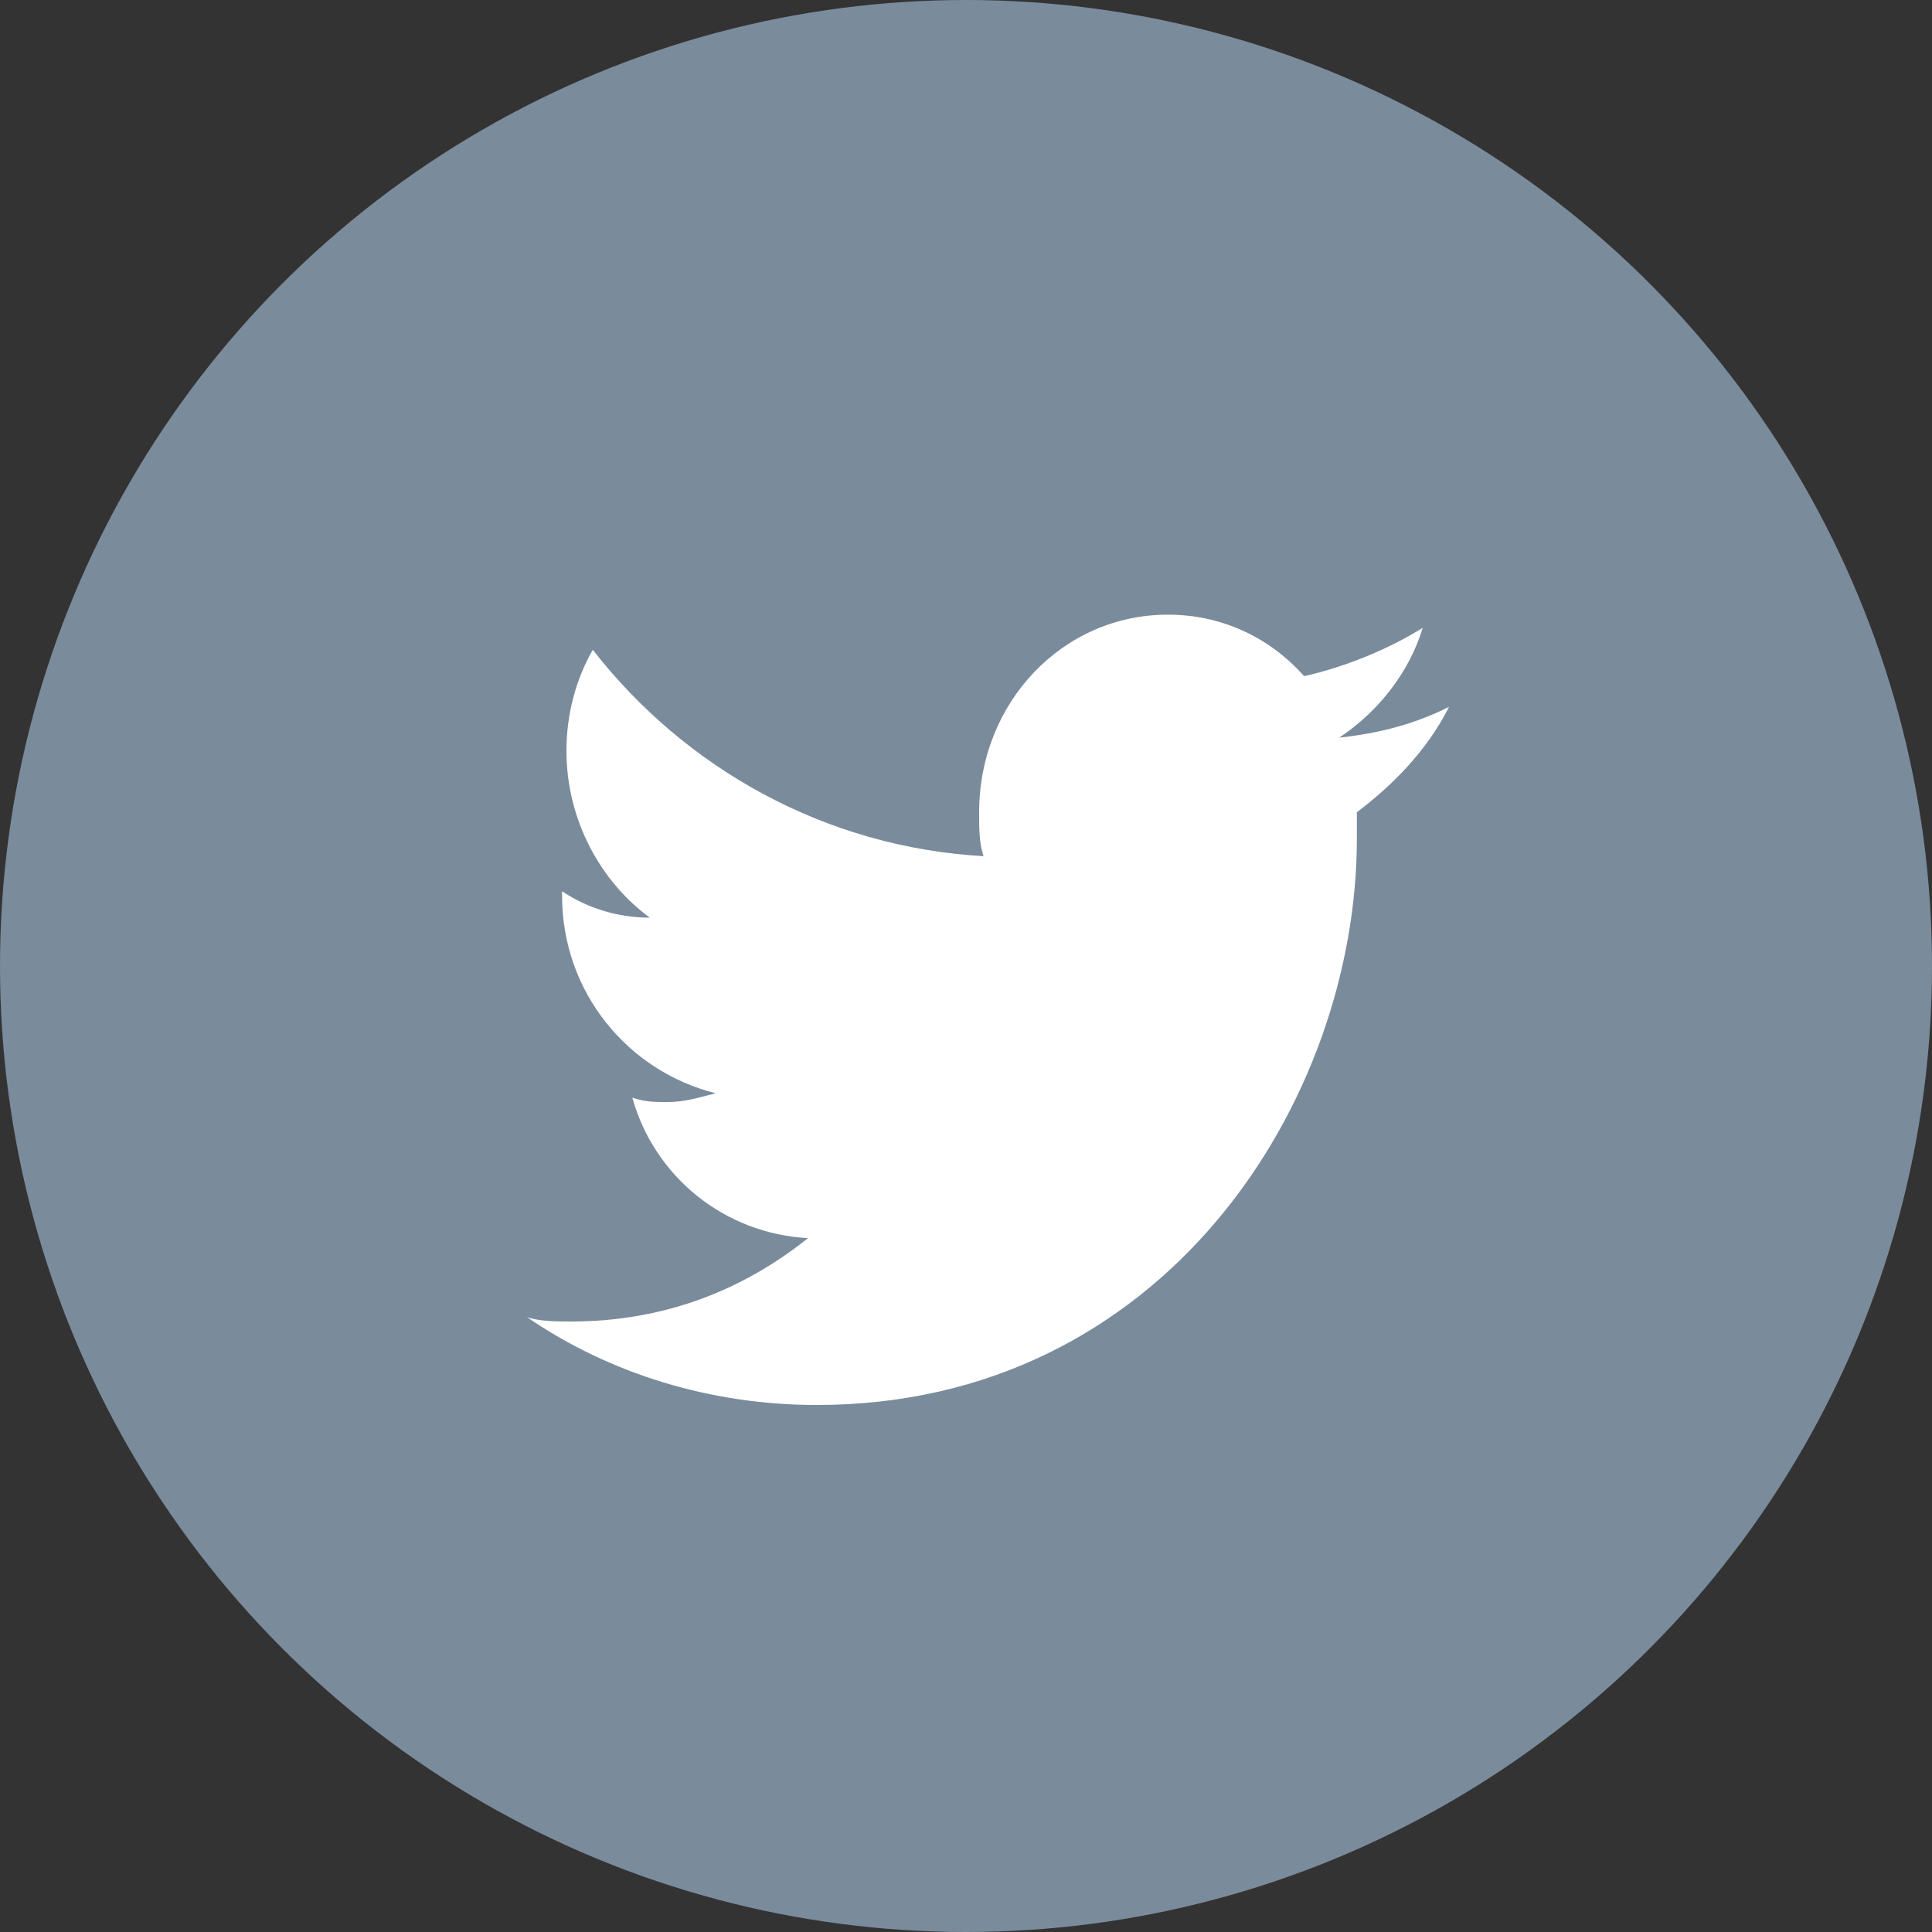
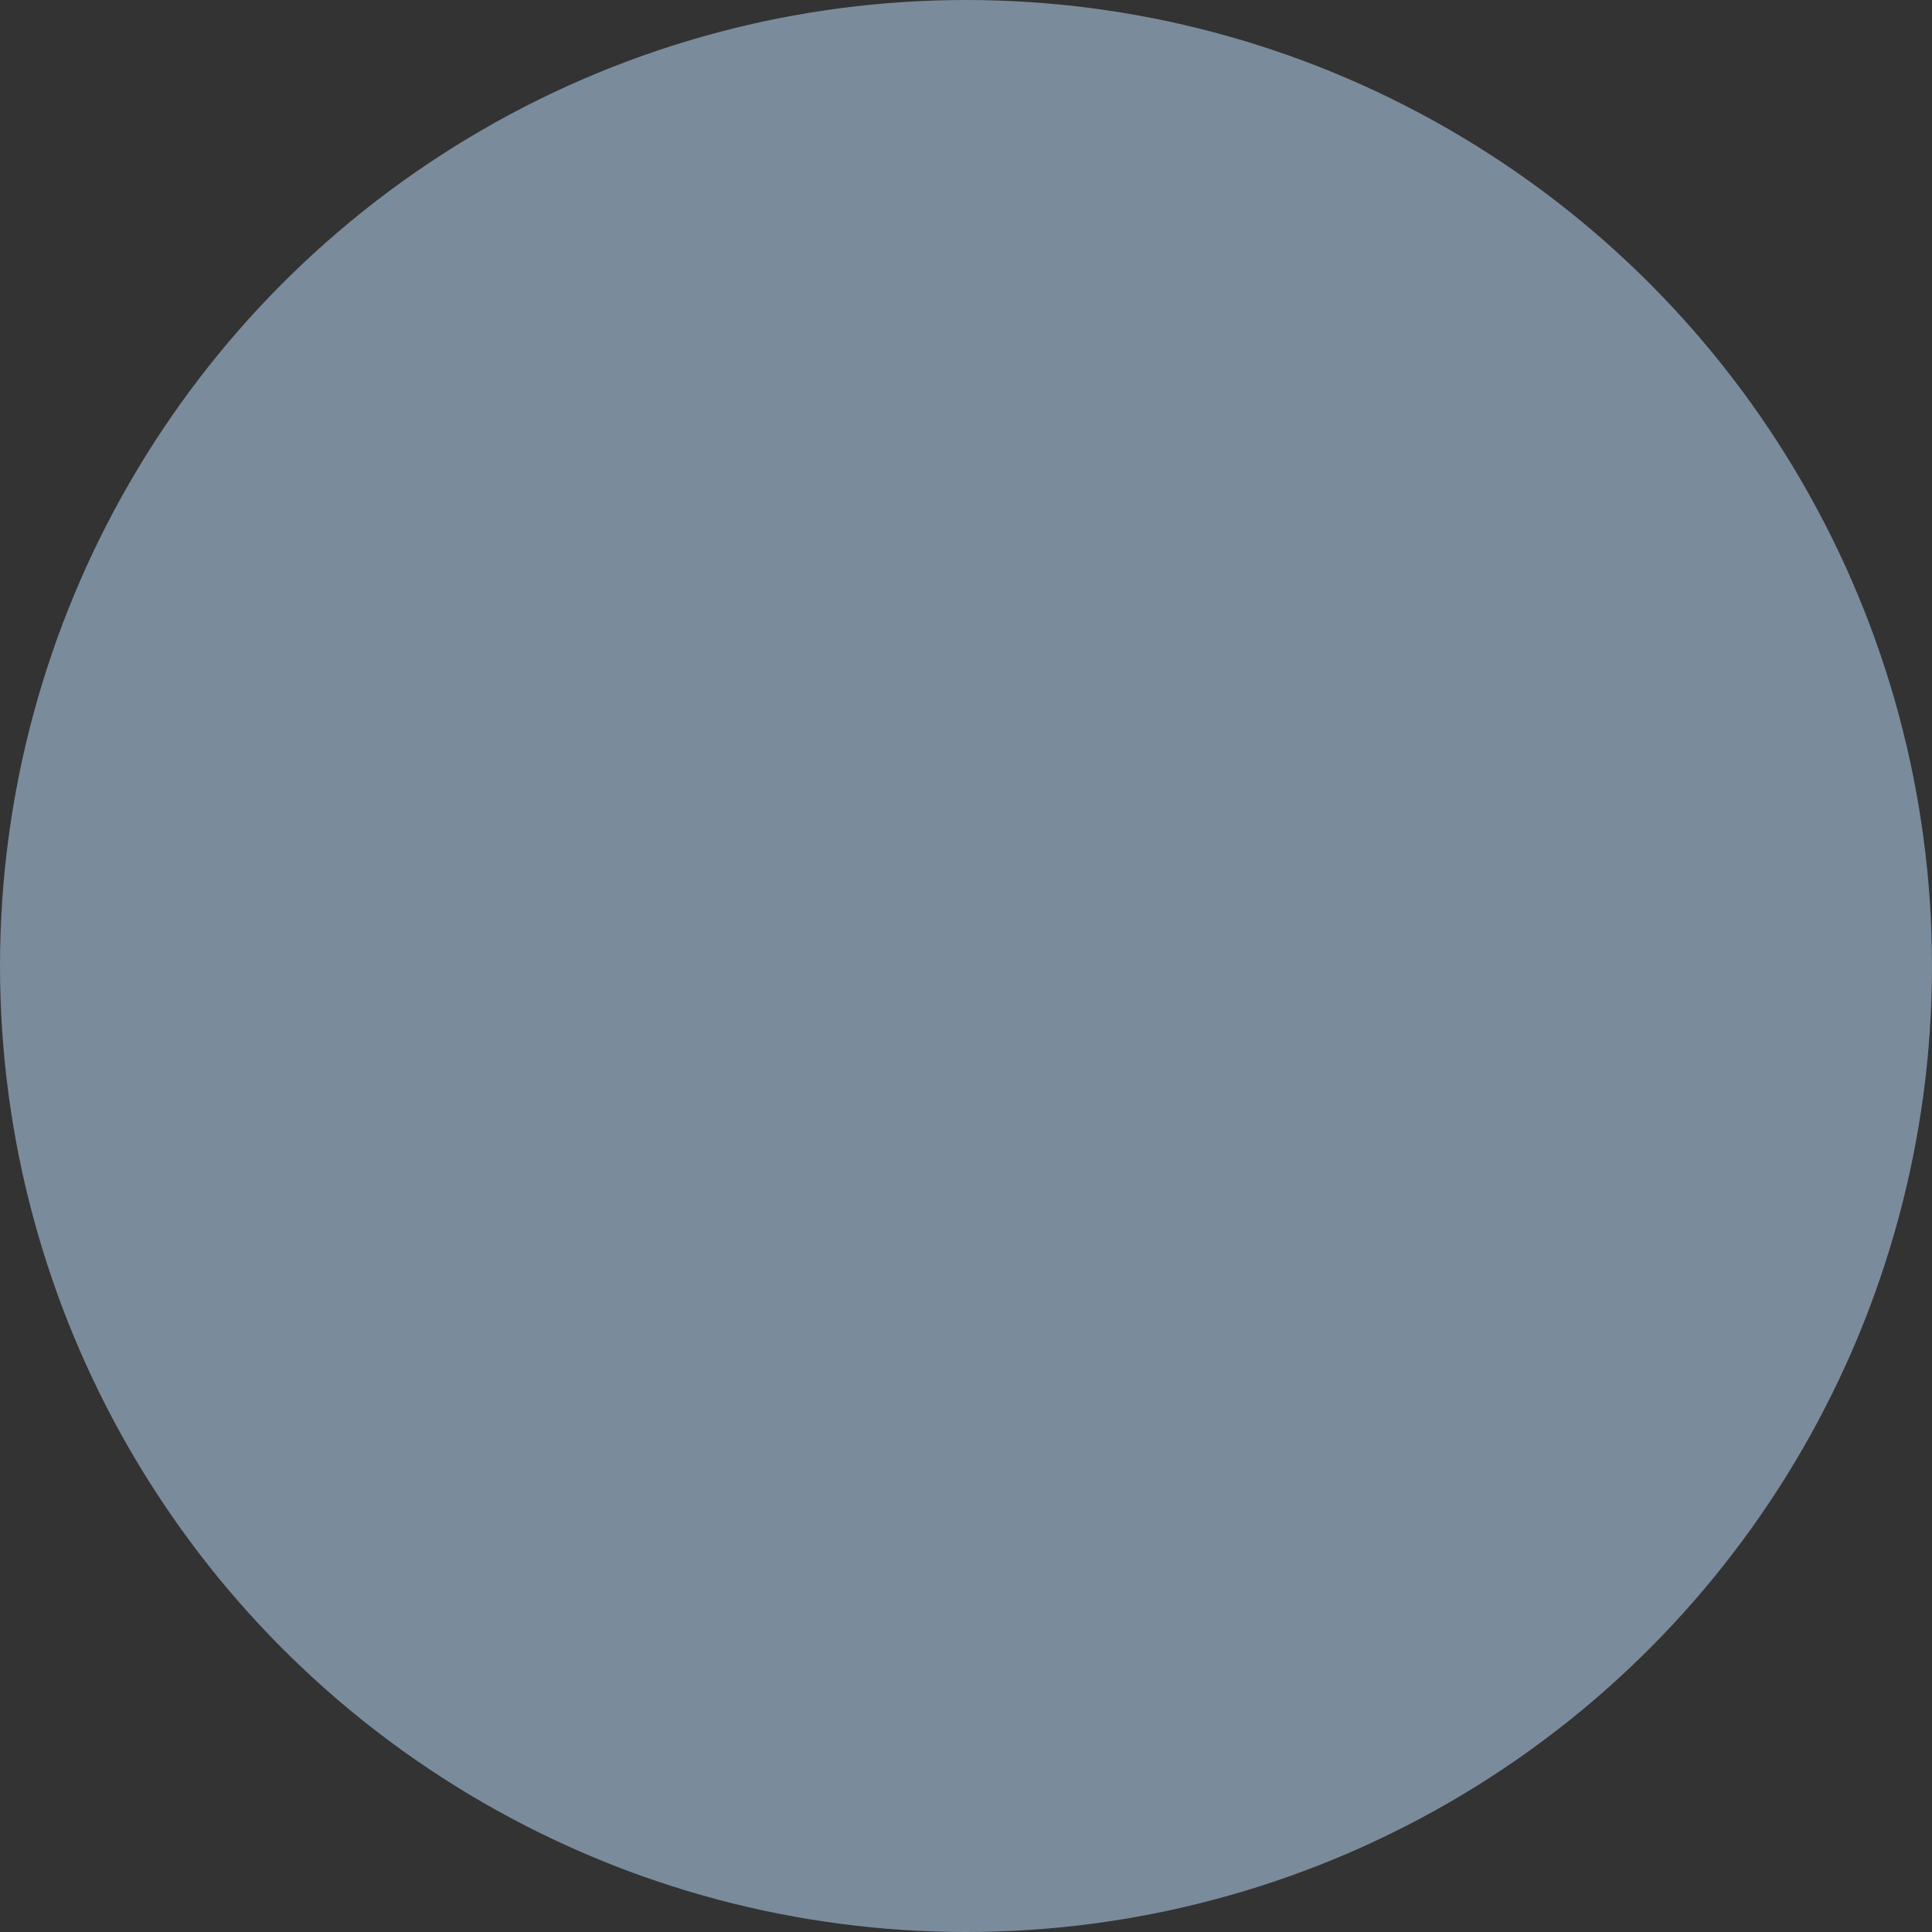
<svg xmlns="http://www.w3.org/2000/svg" version="1.1" id="Layer_1" x="0px" y="0px" width="41px" height="41px" viewBox="0 0 41 41" enable-background="new 0 0 41 41" xml:space="preserve">
  <rect x="0" y="0" width="41" height="41" fill="#333333" stroke="none" />
  <circle id="Oval_1_" fill="#7A8B9C" cx="20.5" cy="20.5" r="20.5" />
-   <path id="Shape_1_" fill="#FFFFFF" d="M28.421,15.654c0.839-0.559,1.49-1.397,1.771-2.33c-0.746,0.466-1.678,0.839-2.517,1.025  c-0.745-0.839-1.771-1.305-2.889-1.305c-2.236,0-4.007,1.864-4.007,4.193c0,0.373,0,0.652,0.094,0.932  c-3.355-0.187-6.336-1.864-8.293-4.38c-0.373,0.653-0.559,1.398-0.559,2.144c0,1.491,0.746,2.795,1.77,3.541  c-0.652,0-1.304-0.186-1.863-0.56v0.093c0,2.05,1.397,3.728,3.261,4.194c-0.373,0.093-0.652,0.186-1.024,0.186  c-0.28,0-0.466,0-0.746-0.093c0.466,1.677,1.957,2.888,3.728,2.981c-1.398,1.118-3.075,1.77-5.032,1.77  c-0.279,0-0.653,0-0.932-0.093c1.771,1.212,3.914,1.864,6.15,1.864c7.361,0,11.462-6.43,11.462-12.021c0-0.187,0-0.373,0-0.559  c0.745-0.559,1.49-1.305,1.956-2.236C30.005,15.375,29.26,15.562,28.421,15.654z" />
</svg>